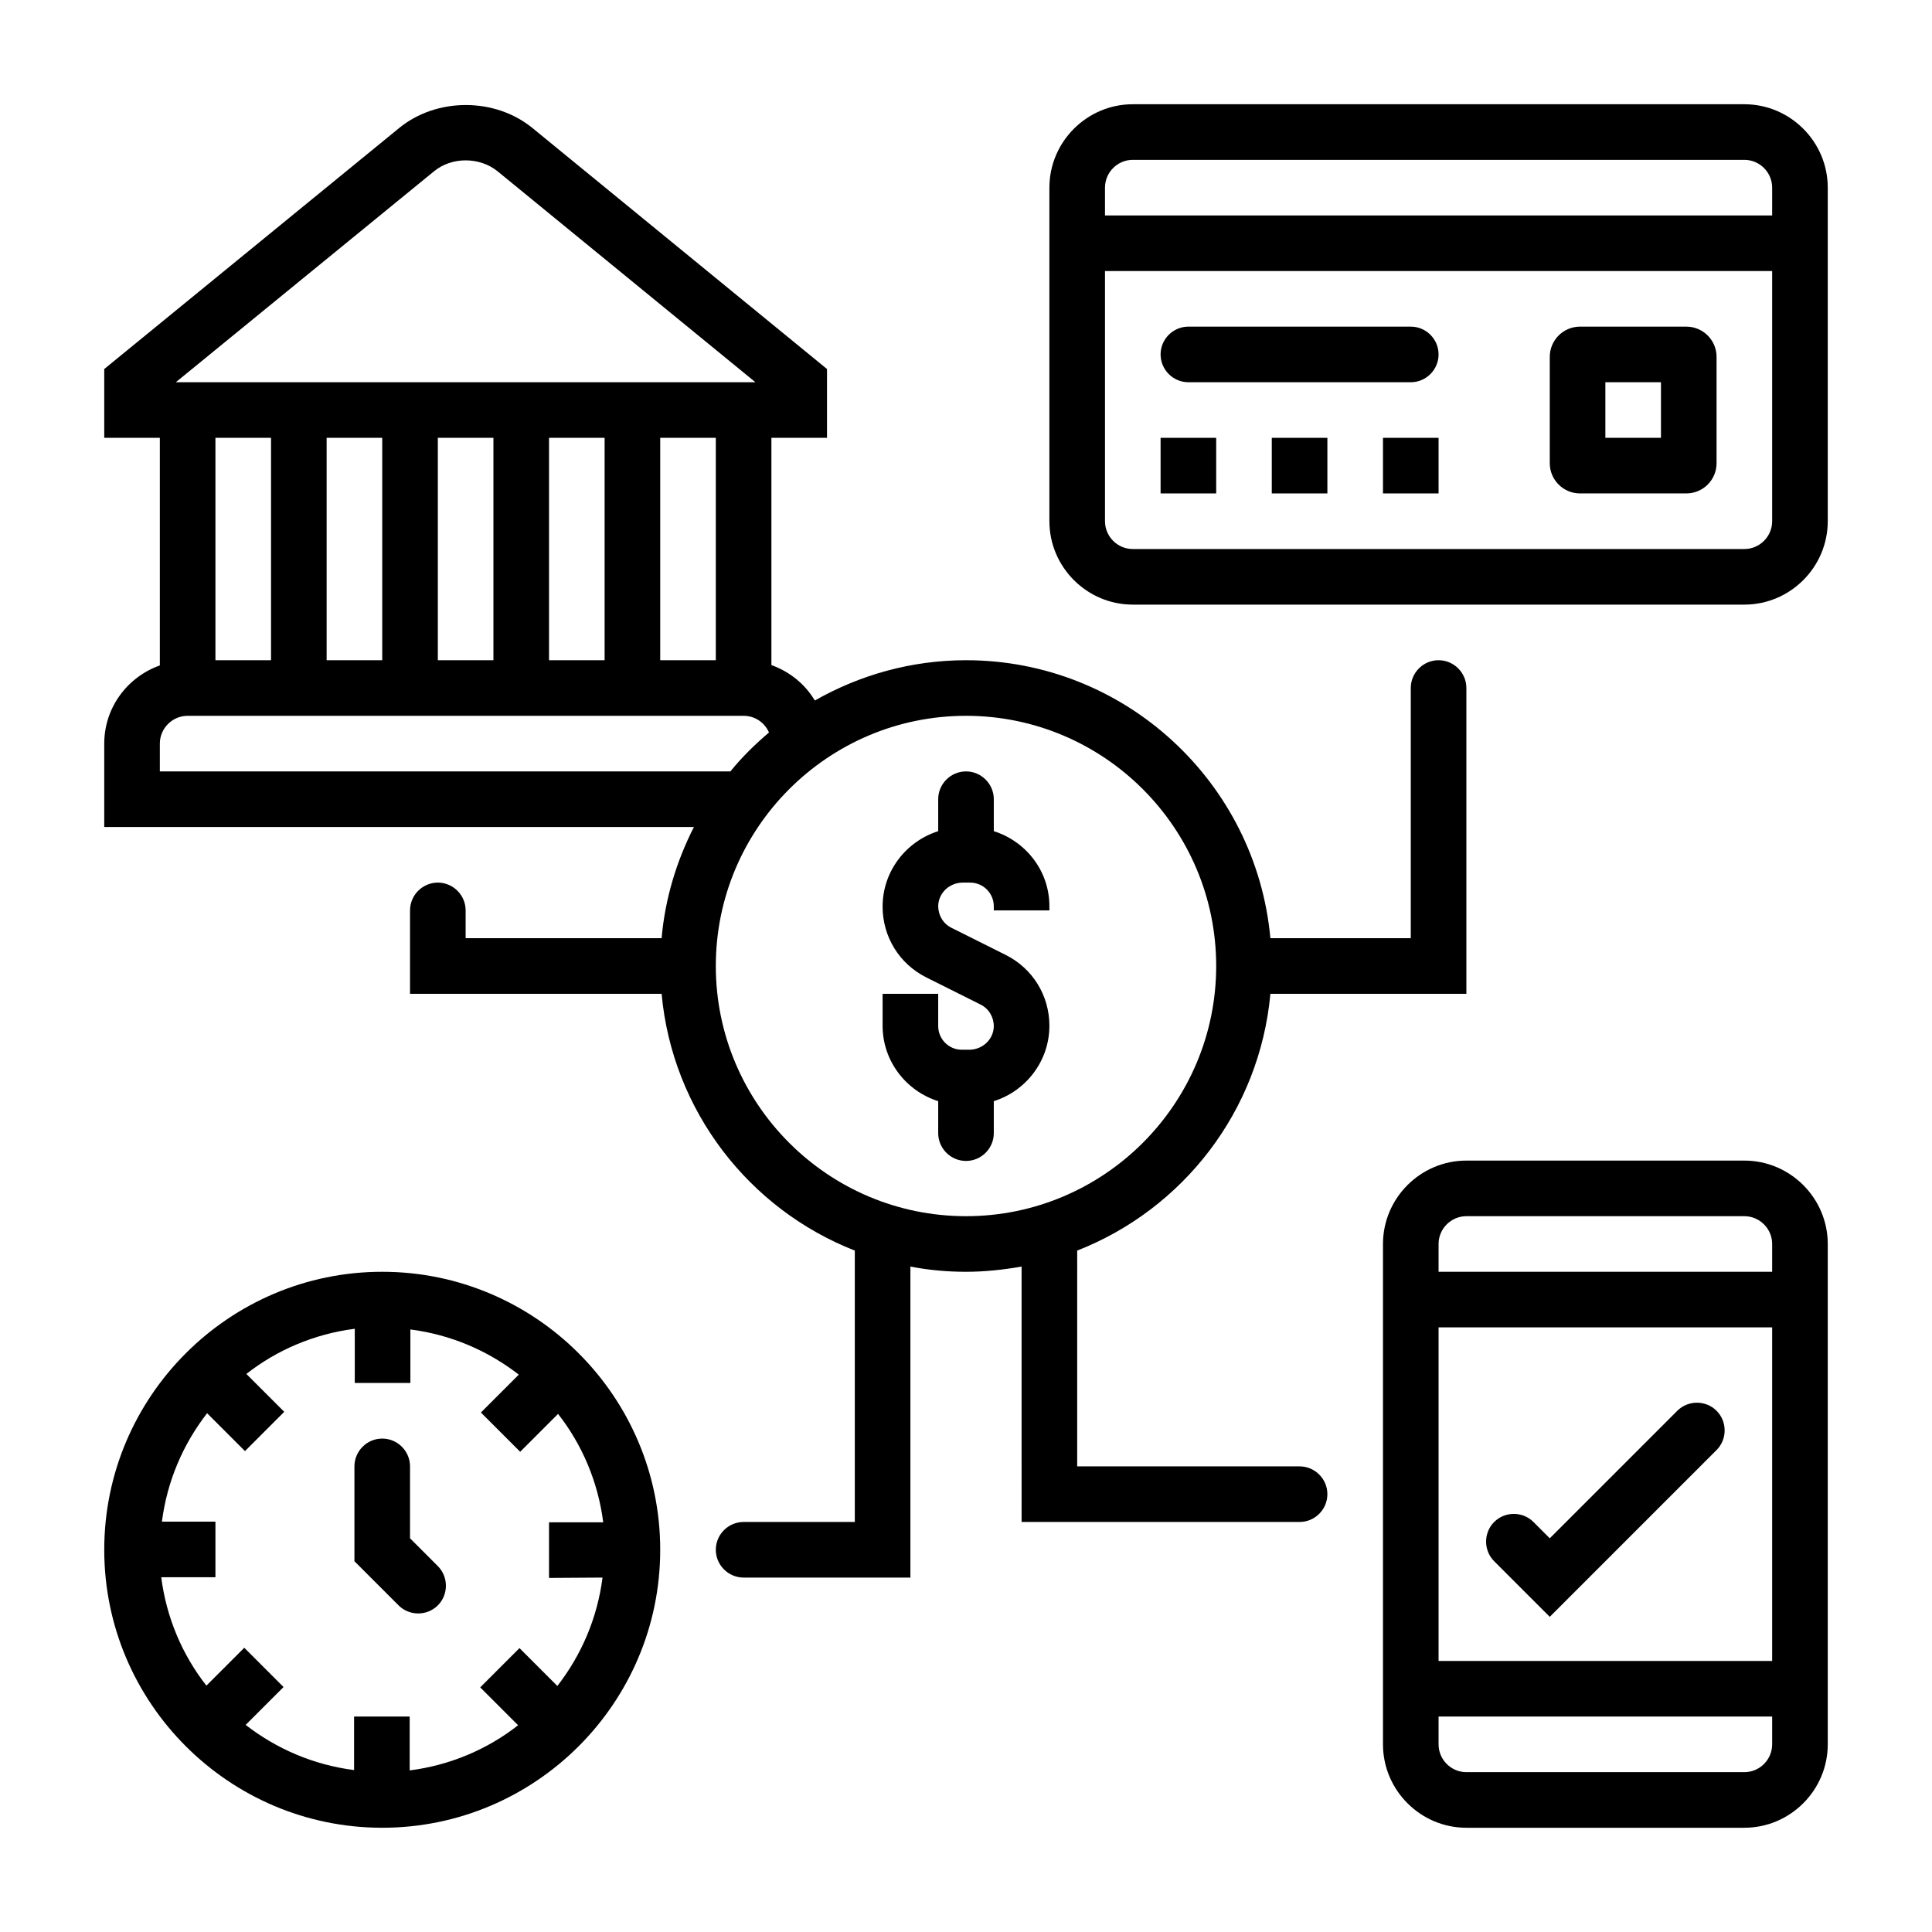
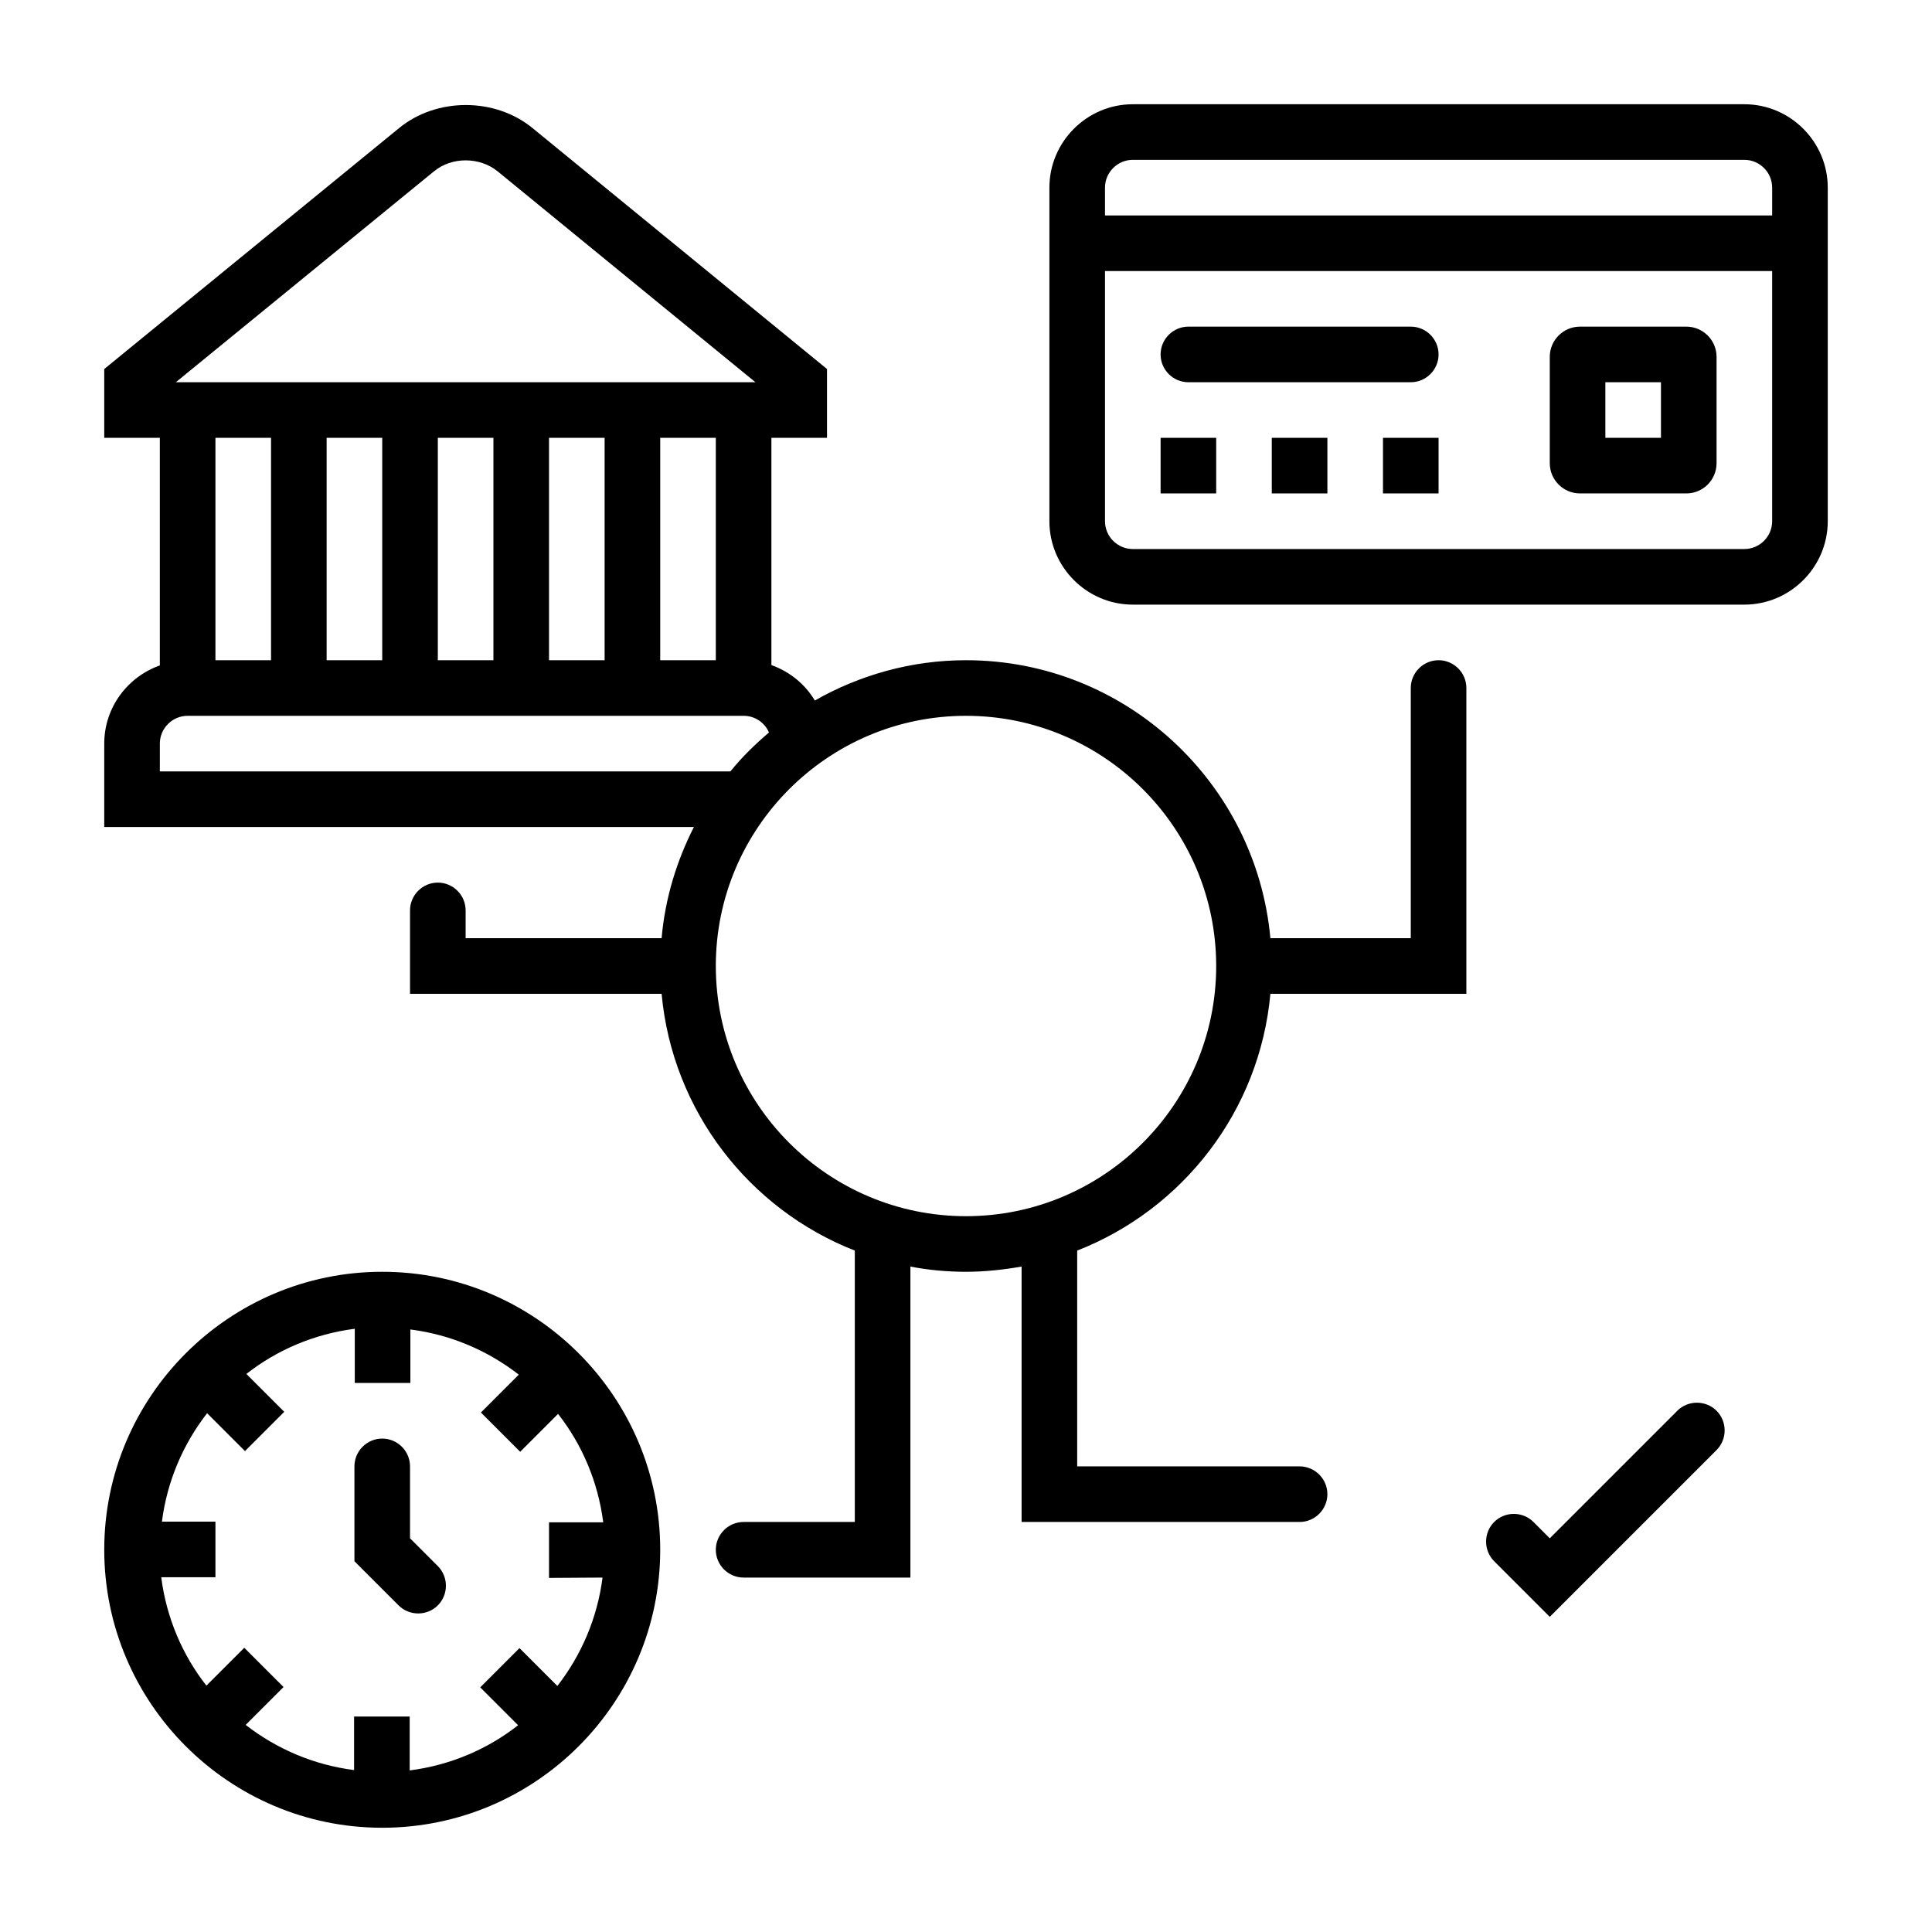
<svg xmlns="http://www.w3.org/2000/svg" version="1.1" id="Layer_5" x="0px" y="0px" viewBox="0 0 556 556" style="enable-background:new 0 0 556 556;" xml:space="preserve">
  <g>
-     <path d="M502,334h-80c-13.2,0-24,10.8-24,24v144c0,13.2,10.8,24,24,24h80c13.2,0,24-10.8,24-24V358C526,344.8,515.2,334,502,334z M422,350h80c4.4,0,8,3.6,8,8v8h-96v-8C414,353.6,417.6,350,422,350z M510,382v96h-96v-96H510z M502,510h-80c-4.4,0-8-3.6-8-8v-8 h96v8C510,506.4,506.4,510,502,510z" />
    <path d="M446,465.3l48-48c3.1-3.1,3.1-8.2,0-11.3l0,0c-3.1-3.1-8.2-3.1-11.3,0L446,442.7l-4.7-4.7c-3.1-3.1-8.2-3.1-11.3,0l0,0 c-3.1,3.1-3.1,8.2,0,11.3L446,465.3z" />
    <path d="M110,366c-44.1,0-80,35.9-80,80s35.9,80,80,80s80-35.9,80-80S154.1,366,110,366z M173.4,454c-1.5,11.7-6.1,22.3-13,31.2 l-10.9-10.9l-11.3,11.3l10.9,10.9c-8.8,6.9-19.5,11.5-31.2,13V494h-16v15.4c-11.7-1.5-22.3-6.1-31.2-13l10.9-10.9l-11.3-11.3 l-10.9,10.9c-6.9-8.8-11.5-19.5-13-31.2H62v-16H46.6c1.5-11.7,6.1-22.3,13-31.2l10.9,10.9l11.3-11.3l-10.9-10.9 c8.8-6.9,19.5-11.5,31.2-13V398h16v-15.4c11.7,1.5,22.3,6.1,31.2,13l-10.9,10.9l11.3,11.3l10.9-10.9c6.9,8.8,11.5,19.5,13,31.2H158 v16L173.4,454L173.4,454z" />
    <path d="M110,414L110,414c-4.4,0-8,3.6-8,8v27.3l12.7,12.7c3.1,3.1,8.2,3.1,11.3,0h0c3.1-3.1,3.1-8.2,0-11.3l-8-8l0-20.7 C118,417.6,114.4,414,110,414z" />
    <path d="M502,30H326c-13.2,0-24,10.8-24,24v96c0,13.2,10.8,24,24,24h176c13.2,0,24-10.8,24-24V54C526,40.8,515.2,30,502,30z M326,46h176c4.4,0,8,3.6,8,8v8H318v-8C318,49.6,321.6,46,326,46z M502,158H326c-4.4,0-8-3.6-8-8V78h192v72 C510,154.4,506.4,158,502,158z" />
    <path d="M454.7,142h30.6c4.8,0,8.7-3.9,8.7-8.7v-30.6c0-4.8-3.9-8.7-8.7-8.7h-30.6c-4.8,0-8.7,3.9-8.7,8.7v30.6 C446,138.1,449.9,142,454.7,142z M462,110h16v16h-16V110z" />
    <path d="M366,126h16v16h-16V126z" />
    <path d="M398,126h16v16h-16V126z" />
    <path d="M334,126h16v16h-16V126z" />
    <path d="M342,94h64c4.4,0,8,3.6,8,8v0c0,4.4-3.6,8-8,8h-64c-4.4,0-8-3.6-8-8v0C334,97.6,337.6,94,342,94z" />
-     <path d="M286,239.2V230c0-4.4-3.6-8-8-8l0,0c-4.4,0-8,3.6-8,8v9.2c-9.2,2.9-16,11.5-16,21.7c0,8.7,4.8,16.5,12.6,20.4l15.6,7.8 c2.4,1.2,3.8,3.6,3.8,6.3c-0.1,3.8-3.3,6.7-7.1,6.7h-2.1c-3.8,0-6.8-3.1-6.8-6.8V286h-16v9.2c0,10.2,6.8,18.8,16,21.7v9.2 c0,4.4,3.6,8,8,8l0,0c4.4,0,8-3.6,8-8v-9.2c9.2-2.9,16-11.5,16-21.7c0-8.7-4.8-16.5-12.6-20.4l-15.6-7.8c-2.4-1.2-3.8-3.6-3.8-6.3 c0.1-3.8,3.3-6.7,7.1-6.7h2.1c3.8,0,6.8,3.1,6.8,6.8v1.2h16v-1.2C302,250.6,295.2,242.1,286,239.2z" />
    <path d="M310,359.9c30.4-11.9,52.5-40.1,55.6-73.9H422v-88c0-4.4-3.6-8-8-8l0,0c-4.4,0-8,3.6-8,8v72h-40.4 c-4.1-44.8-41.8-80-87.6-80c-15.8,0-30.7,4.3-43.5,11.6c-2.8-4.7-7.2-8.3-12.5-10.2V126h16v-19.8l-84.7-69.3 c-10.8-8.9-27.7-8.9-38.5,0L30,106.2V126h16v65.5c-9.3,3.3-16,12.1-16,22.5v24h169.7c-5,9.8-8.3,20.6-9.3,32H134v-8 c0-4.4-3.6-8-8-8h0c-4.4,0-8,3.6-8,8v24h72.4c3.1,33.7,25.2,62,55.6,73.9V438h-32c-4.4,0-8,3.6-8,8l0,0c0,4.4,3.6,8,8,8h48v-89.5 c5.2,1,10.5,1.5,16,1.5s10.8-0.6,16-1.5V438h80c4.4,0,8-3.6,8-8l0,0c0-4.4-3.6-8-8-8h-64V359.9z M206,190h-16v-64h16V190z M110,126 v64H94v-64H110z M126,126h16v64h-16V126z M158,126h16v64h-16V126z M124.9,49.3c5.1-4.2,13.1-4.2,18.3,0l74.2,60.7H50.6L124.9,49.3z M78,126v64H62v-64H78z M46,222v-8c0-4.4,3.6-8,8-8h160c3.3,0,6.1,2,7.3,4.8c-4,3.4-7.8,7.1-11.1,11.2H46z M206,278 c0-39.7,32.3-72,72-72s72,32.3,72,72s-32.3,72-72,72S206,317.7,206,278z" />
  </g>
</svg>